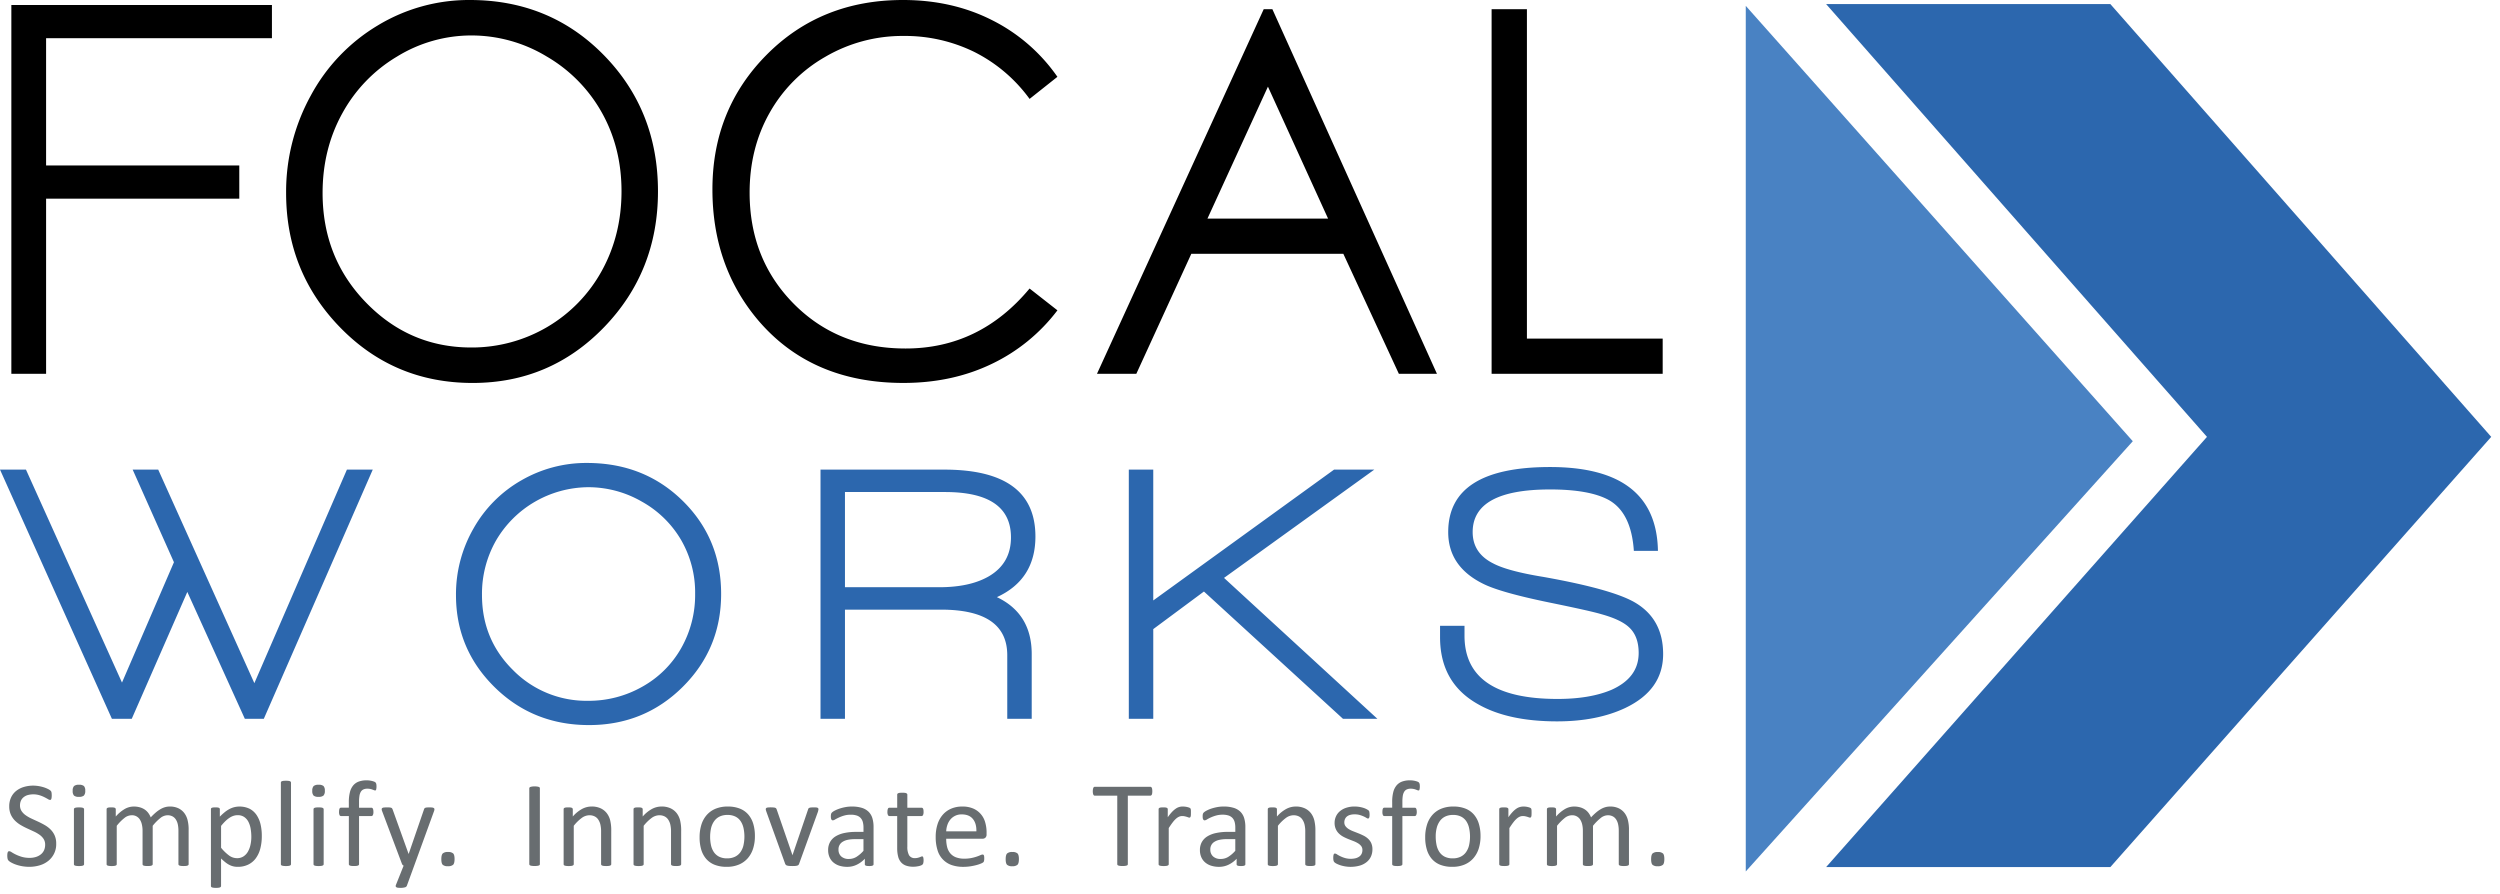
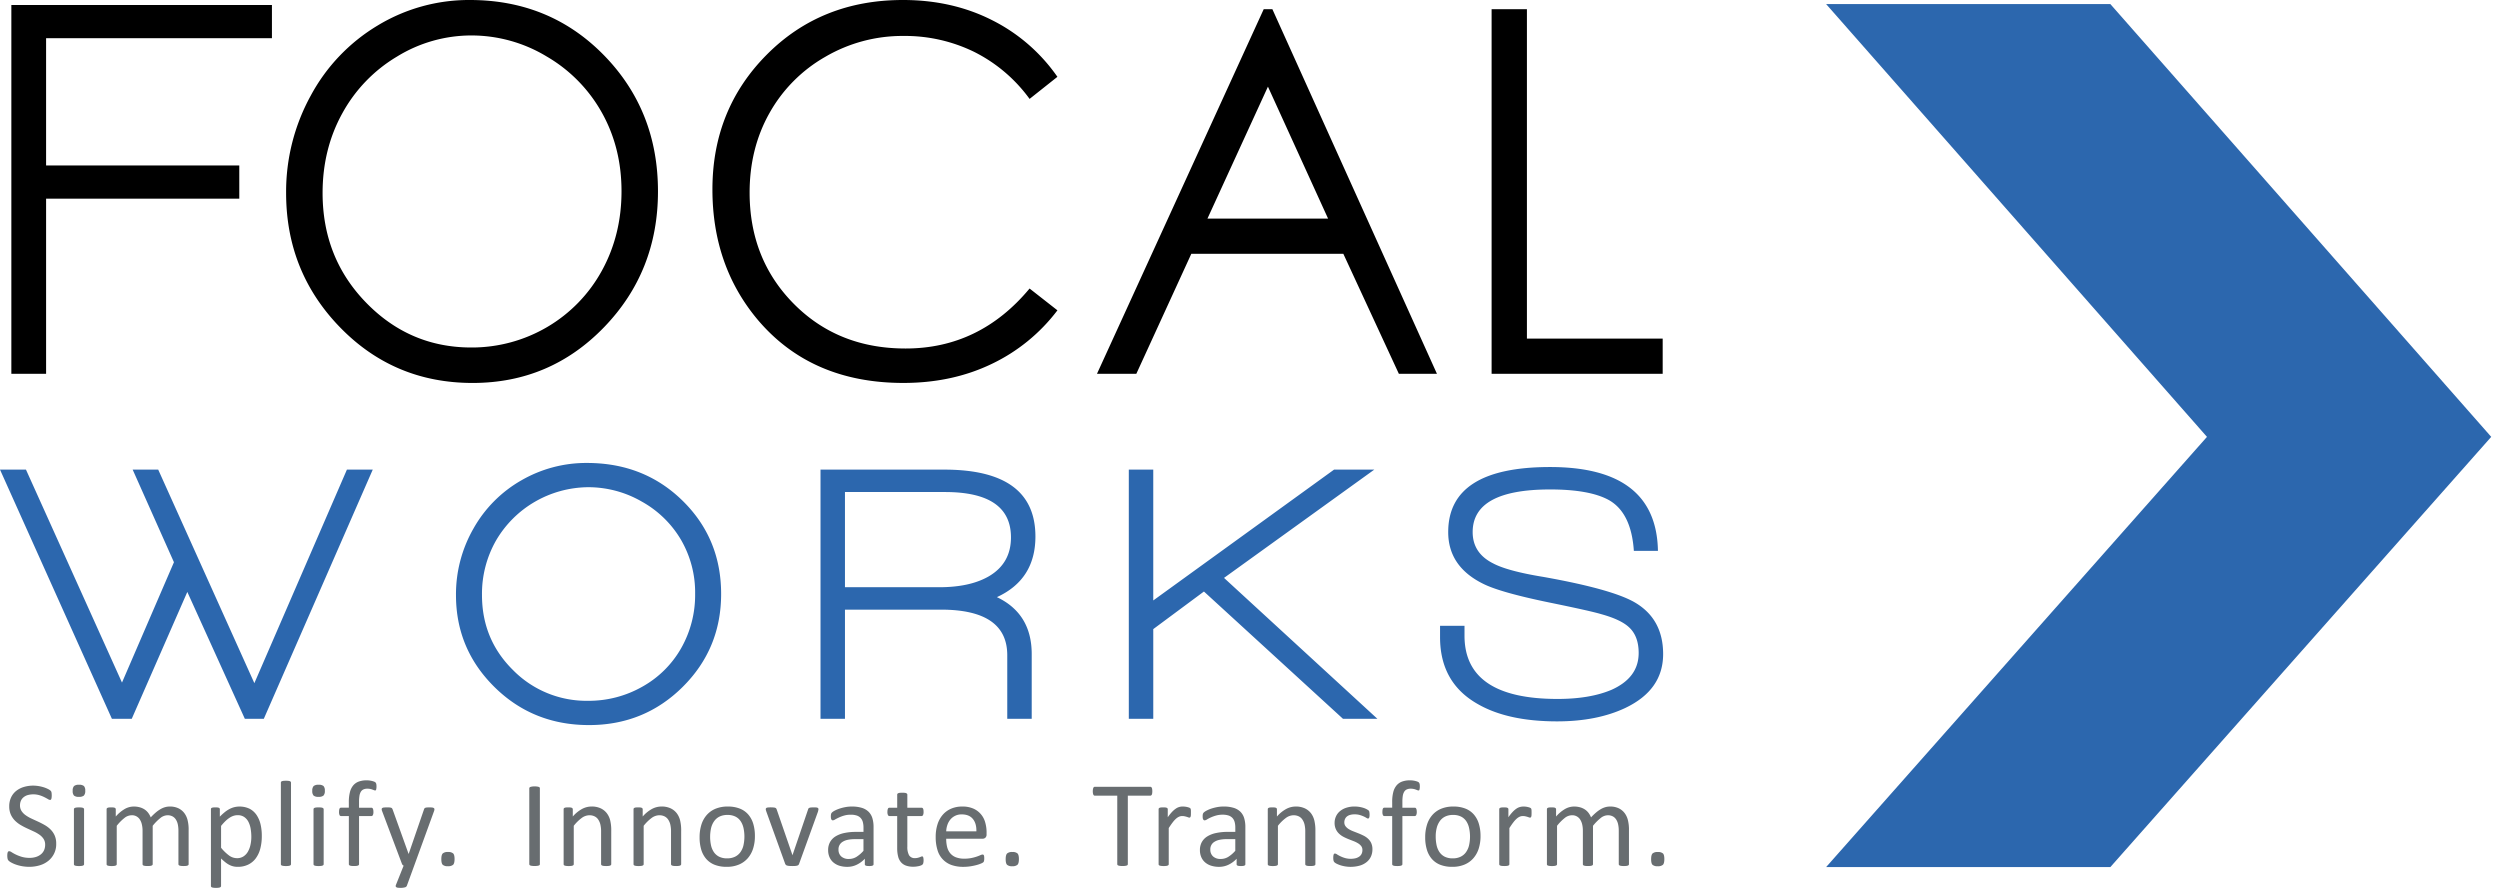
<svg xmlns="http://www.w3.org/2000/svg" width="137" height="49" fill="none" viewBox="0 0 137 49">
  <path fill="#686D70" fill-rule="evenodd" d="M2.994 45.78a1.096 1.096 0 0 0-.226-.327 1.525 1.525 0 0 0-.318-.24c-.12-.069-.24-.131-.364-.188a41.647 41.647 0 0 1-.364-.168 1.995 1.995 0 0 1-.318-.184.854.854 0 0 1-.224-.23.56.56 0 0 1-.084-.312c0-.08.014-.16.043-.234a.51.51 0 0 1 .132-.19c.064-.057.14-.101.222-.129a1.19 1.19 0 0 1 .669 0c.093.028.184.064.27.107.077.039.142.074.194.105.035.025.075.04.117.047.015 0 .03-.005.042-.015a.096.096 0 0 0 .029-.047.405.405 0 0 0 .015-.078 1.02 1.02 0 0 0 .001-.21.49.49 0 0 0-.01-.07.192.192 0 0 0-.016-.046.26.26 0 0 0-.043-.05.601.601 0 0 0-.133-.084 1.544 1.544 0 0 0-.23-.093 1.998 1.998 0 0 0-.568-.092 1.781 1.781 0 0 0-.527.075c-.153.045-.296.12-.421.219a.995.995 0 0 0-.276.356 1.124 1.124 0 0 0-.1.482c-.004.156.026.31.086.453.055.122.13.233.224.329.094.094.199.176.314.244.117.069.237.132.36.188l.362.167c.11.05.216.111.315.18.088.063.164.14.223.23a.566.566 0 0 1 .084.314.729.729 0 0 1-.06.304.614.614 0 0 1-.174.225.814.814 0 0 1-.27.143 1.131 1.131 0 0 1-.345.05 1.502 1.502 0 0 1-.44-.059 2.169 2.169 0 0 1-.545-.249.278.278 0 0 0-.133-.056.093.093 0 0 0-.048.011.087.087 0 0 0-.033.042.296.296 0 0 0-.02.078.899.899 0 0 0 .011.288c.01.038.03.073.058.102.041.038.088.07.138.097.078.043.16.08.246.11a2.233 2.233 0 0 0 .739.127c.198.001.395-.027.584-.084a1.36 1.36 0 0 0 .472-.248 1.165 1.165 0 0 0 .426-.945 1.07 1.07 0 0 0-.086-.445Zm1.613-1.431a.077.077 0 0 0-.014-.044.1.1 0 0 0-.043-.033.313.313 0 0 0-.085-.02 1.159 1.159 0 0 0-.138-.007c-.045 0-.09.002-.134.007a.338.338 0 0 0-.086.02.088.088 0 0 0-.044.033.084.084 0 0 0-.012.044v3.007a.08.08 0 0 0 .012.045.091.091 0 0 0 .044.031c.028.01.057.017.086.02a1.18 1.18 0 0 0 .273 0 .313.313 0 0 0 .084-.02.105.105 0 0 0 .043-.031.074.074 0 0 0 .014-.046v-3.007Zm-.009-1.275a.395.395 0 0 0-.267-.069.4.4 0 0 0-.273.07.36.36 0 0 0-.074.264.354.354 0 0 0 .072.26.394.394 0 0 0 .268.068.4.4 0 0 0 .273-.07.361.361 0 0 0 .074-.264.354.354 0 0 0-.073-.26Zm5.74 2.38c.001-.162-.016-.324-.052-.482-.03-.144-.09-.28-.175-.4a.891.891 0 0 0-.322-.272 1.071 1.071 0 0 0-.492-.102.932.932 0 0 0-.24.032 1.077 1.077 0 0 0-.246.102 1.728 1.728 0 0 0-.263.184 3.145 3.145 0 0 0-.288.277 1.082 1.082 0 0 0-.134-.242.82.82 0 0 0-.196-.188.92.92 0 0 0-.264-.121 1.22 1.22 0 0 0-.339-.044c-.17.002-.338.047-.487.132-.187.11-.355.251-.496.416v-.398a.082.082 0 0 0-.012-.045.108.108 0 0 0-.039-.033.202.202 0 0 0-.076-.02 1.26 1.26 0 0 0-.247 0 .234.234 0 0 0-.078.02.09.09 0 0 0-.04.033.092.092 0 0 0-.01.045v3.007c0 .016.003.032.011.045a.091.091 0 0 0 .044.032c.028.01.057.017.086.02a1.159 1.159 0 0 0 .273 0 .313.313 0 0 0 .084-.02.104.104 0 0 0 .044-.032.074.074 0 0 0 .013-.045v-2.101c.124-.16.266-.305.425-.431a.644.644 0 0 1 .387-.147.504.504 0 0 1 .455.234c.052.083.09.174.11.27.027.114.039.23.038.348v1.827c0 .016.003.032.012.045a.092.092 0 0 0 .043.032c.029.01.058.017.088.02.09.009.179.009.268 0a.338.338 0 0 0 .086-.02.104.104 0 0 0 .045-.032.074.074 0 0 0 .014-.045v-2.101c.125-.16.268-.304.426-.431a.637.637 0 0 1 .386-.147.572.572 0 0 1 .27.06.5.5 0 0 1 .187.174.798.798 0 0 1 .108.27c.023.114.034.23.033.348v1.827c0 .016.005.032.014.045a.103.103 0 0 0 .045.032c.028.01.057.017.086.02.046.005.092.007.138.007.045 0 .09-.002.135-.007a.31.31 0 0 0 .084-.02.105.105 0 0 0 .044-.032.074.074 0 0 0 .013-.045v-1.9h.001Zm3.943-.269a1.543 1.543 0 0 0-.214-.512 1.055 1.055 0 0 0-.379-.348 1.272 1.272 0 0 0-.85-.092 1.225 1.225 0 0 0-.267.104 1.609 1.609 0 0 0-.258.172 3.199 3.199 0 0 0-.266.244v-.405a.09.09 0 0 0-.012-.048.093.093 0 0 0-.042-.032.267.267 0 0 0-.075-.019 1.346 1.346 0 0 0-.231 0 .27.27 0 0 0-.078.019.082.082 0 0 0-.04.032.099.099 0 0 0-.01.048v4.2a.09.09 0 0 0 .012.047c.01.015.026.027.043.033.028.01.057.017.086.02a1.156 1.156 0 0 0 .272 0 .309.309 0 0 0 .085-.02.1.1 0 0 0 .044-.033.082.082 0 0 0 .013-.047v-1.504c.081.078.157.146.23.204a1.3 1.3 0 0 0 .217.144.955.955 0 0 0 .473.11 1.28 1.28 0 0 0 .562-.119c.163-.078.305-.194.413-.337.118-.16.204-.341.253-.534.06-.231.088-.47.085-.708a2.753 2.753 0 0 0-.066-.619Zm-.553 1.101c-.026.131-.073.257-.137.375a.758.758 0 0 1-.244.267.637.637 0 0 1-.36.1.737.737 0 0 1-.435-.147 2.396 2.396 0 0 1-.437-.424V45.26c.077-.097.161-.19.25-.275a1.52 1.52 0 0 1 .228-.18.88.88 0 0 1 .214-.101.734.734 0 0 1 .213-.032.624.624 0 0 1 .363.1c.098.069.178.16.232.268.06.12.101.25.122.382.024.148.036.297.036.446 0 .14-.015.28-.045.418Zm2.219-3.395a.082.082 0 0 0-.014-.047.1.1 0 0 0-.044-.033.309.309 0 0 0-.084-.02 1.151 1.151 0 0 0-.138-.006c-.044 0-.09.001-.134.006a.342.342 0 0 0-.086.02.088.088 0 0 0-.044.034.09.09 0 0 0-.011.047v4.463c-.001.016.003.032.011.045a.092.092 0 0 0 .044.032c.028.01.057.017.086.02a1.158 1.158 0 0 0 .273 0 .312.312 0 0 0 .084-.02.105.105 0 0 0 .044-.032.075.075 0 0 0 .013-.045v-4.464Zm1.79 1.457a.077.077 0 0 0-.014-.043.1.1 0 0 0-.044-.034.315.315 0 0 0-.084-.02 1.177 1.177 0 0 0-.138-.006c-.045 0-.09.001-.134.006a.346.346 0 0 0-.086.02.087.087 0 0 0-.044.034.084.084 0 0 0-.012.043v3.007a.08.08 0 0 0 .012.045.09.09 0 0 0 .044.032c.028.01.056.017.086.02a1.156 1.156 0 0 0 .272 0 .308.308 0 0 0 .084-.02.104.104 0 0 0 .044-.032.074.074 0 0 0 .014-.045v-3.007Zm-.009-1.274a.394.394 0 0 0-.268-.069.401.401 0 0 0-.272.07.362.362 0 0 0-.075.264.354.354 0 0 0 .073.26.395.395 0 0 0 .268.068.4.4 0 0 0 .273-.07.361.361 0 0 0 .074-.265.354.354 0 0 0-.073-.258Zm2.899-.07a.276.276 0 0 0-.019-.078.16.16 0 0 0-.034-.051.268.268 0 0 0-.08-.045 1.19 1.19 0 0 0-.4-.068 1.24 1.24 0 0 0-.434.068.722.722 0 0 0-.304.212.926.926 0 0 0-.18.369 2.15 2.15 0 0 0-.06.54v.31h-.428a.094.094 0 0 0-.047.012.087.087 0 0 0-.034.04.263.263 0 0 0-.02.072.705.705 0 0 0-.007.107.41.41 0 0 0 .027.174.085.085 0 0 0 .08.053h.43v2.636c-.001.016.004.032.013.045a.103.103 0 0 0 .045.032c.028.01.057.017.086.02.09.009.18.009.27 0a.338.338 0 0 0 .086-.02.103.103 0 0 0 .045-.032.073.073 0 0 0 .014-.045V44.72h.677a.09.09 0 0 0 .08-.053.369.369 0 0 0 .03-.174.577.577 0 0 0-.008-.107.255.255 0 0 0-.023-.072.104.104 0 0 0-.034-.04.085.085 0 0 0-.046-.011h-.677v-.328c-.001-.11.007-.22.024-.329a.604.604 0 0 1 .077-.22.325.325 0 0 1 .142-.126.508.508 0 0 1 .212-.04.768.768 0 0 1 .28.049l.086.033a.157.157 0 0 0 .059.015.064.064 0 0 0 .033-.008.06.06 0 0 0 .022-.032.61.61 0 0 0 .022-.164.963.963 0 0 0-.005-.109Zm3.16 1.444a.33.33 0 0 0 .02-.1.078.078 0 0 0-.03-.063.18.18 0 0 0-.089-.032 1.16 1.16 0 0 0-.155-.008 1.213 1.213 0 0 0-.165.008.225.225 0 0 0-.086.027.15.15 0 0 0-.049.081l-.835 2.426h-.01l-.866-2.412a.45.45 0 0 0-.032-.069.096.096 0 0 0-.048-.038.337.337 0 0 0-.091-.019 1.953 1.953 0 0 0-.32.004.169.169 0 0 0-.088.032.079.079 0 0 0-.027.063.328.328 0 0 0 .027.11l1.081 2.874c.016.046.05.085.095.106l-.418 1.046a.167.167 0 0 0-.017.08.07.07 0 0 0 .032.053.197.197 0 0 0 .083.029.969.969 0 0 0 .141.008.823.823 0 0 0 .25-.028.153.153 0 0 0 .104-.082l.404-1.106 1.088-2.99Zm1.045 2.319a.395.395 0 0 0-.28-.077.408.408 0 0 0-.288.078c-.053.053-.079.158-.079.316 0 .154.026.256.078.307.08.06.18.088.28.077a.409.409 0 0 0 .287-.078c.053-.052.08-.158.08-.316 0-.153-.026-.256-.078-.307Zm4.753-3.565a.083.083 0 0 0-.013-.047.09.09 0 0 0-.048-.032.518.518 0 0 0-.09-.02.974.974 0 0 0-.272 0 .577.577 0 0 0-.091.02.102.102 0 0 0-.05.032.076.076 0 0 0-.016.047v4.15c0 .016.005.032.014.046a.091.091 0 0 0 .047.032c.03.01.06.016.091.02.092.011.185.011.278 0 .03-.004.06-.01.09-.02a.091.091 0 0 0 .047-.032.083.083 0 0 0 .013-.047v-4.149Zm3.912 2.319a2.356 2.356 0 0 0-.055-.55 1.083 1.083 0 0 0-.184-.4.918.918 0 0 0-.335-.272 1.15 1.15 0 0 0-.51-.102c-.18.002-.356.047-.514.132a1.86 1.86 0 0 0-.51.416v-.397a.082.082 0 0 0-.013-.045.107.107 0 0 0-.038-.033.202.202 0 0 0-.076-.02 1.26 1.26 0 0 0-.248 0 .234.234 0 0 0-.077.02.09.09 0 0 0-.04.033.093.093 0 0 0-.01.045v3.007a.08.08 0 0 0 .011.045.09.09 0 0 0 .044.032c.027.01.056.017.086.02a1.156 1.156 0 0 0 .272 0 .308.308 0 0 0 .084-.02.104.104 0 0 0 .044-.032.074.074 0 0 0 .014-.045v-2.101c.125-.163.273-.308.438-.431a.722.722 0 0 1 .417-.147.64.64 0 0 1 .285.06c.081.039.15.099.2.174a.856.856 0 0 1 .118.27c.03.136.044.275.04.414v1.761c0 .016.005.032.014.045a.104.104 0 0 0 .044.032.31.31 0 0 0 .084.02c.046.005.092.007.138.007.045 0 .09-.002.135-.007a.308.308 0 0 0 .084-.02.104.104 0 0 0 .044-.032.075.075 0 0 0 .013-.045v-1.834h.001Zm3.832 0a2.356 2.356 0 0 0-.056-.55 1.082 1.082 0 0 0-.183-.4.919.919 0 0 0-.335-.272 1.15 1.15 0 0 0-.51-.102c-.18.002-.357.047-.515.132a1.857 1.857 0 0 0-.51.416v-.397a.082.082 0 0 0-.012-.045.107.107 0 0 0-.039-.033.202.202 0 0 0-.076-.02 1.261 1.261 0 0 0-.247 0 .233.233 0 0 0-.078.02.088.088 0 0 0-.04.033.09.09 0 0 0-.01.045v3.007c0 .016.003.032.011.045a.091.091 0 0 0 .044.032c.028.01.057.017.086.02a1.159 1.159 0 0 0 .273 0 .309.309 0 0 0 .084-.02.104.104 0 0 0 .044-.032.074.074 0 0 0 .013-.045v-2.101c.126-.163.273-.308.438-.431a.722.722 0 0 1 .418-.147.64.64 0 0 1 .285.06c.08.04.15.099.2.174a.856.856 0 0 1 .118.27c.03.136.044.275.04.414v1.761c0 .016.004.032.014.045a.104.104 0 0 0 .044.032c.026.01.055.017.084.02.045.005.092.007.138.007.045 0 .09-.002.134-.007a.31.31 0 0 0 .084-.02.103.103 0 0 0 .044-.032.074.074 0 0 0 .014-.045v-1.834h.001Zm3.948-.38a1.375 1.375 0 0 0-.278-.512 1.191 1.191 0 0 0-.463-.32 1.762 1.762 0 0 0-.652-.111 1.718 1.718 0 0 0-.677.123 1.308 1.308 0 0 0-.484.348 1.468 1.468 0 0 0-.29.533c-.065.22-.098.448-.095.677-.004.23.027.46.09.681.055.189.149.363.277.512.126.142.285.252.463.32.208.078.43.115.652.11.231.005.461-.037.675-.125a1.32 1.32 0 0 0 .485-.349c.133-.156.232-.337.292-.533.067-.22.1-.447.097-.677a2.3 2.3 0 0 0-.092-.678Zm-.538 1.192c-.031.135-.09.262-.17.374a.784.784 0 0 1-.296.244.97.97 0 0 1-.424.087.952.952 0 0 1-.449-.095.767.767 0 0 1-.287-.258 1.088 1.088 0 0 1-.153-.379 2.236 2.236 0 0 1 .01-.939c.033-.135.091-.262.172-.375a.783.783 0 0 1 .294-.246.965.965 0 0 1 .426-.087.952.952 0 0 1 .449.095c.116.06.215.15.285.26.074.116.125.245.152.38a2.224 2.224 0 0 1-.009.939Zm4.1-2.036a.094.094 0 0 0-.04-.032.231.231 0 0 0-.08-.017 2.192 2.192 0 0 0-.274.002.308.308 0 0 0-.087.018.127.127 0 0 0-.05.033.115.115 0 0 0-.023.05l-.845 2.48-.01.04-.014-.04-.856-2.48a.258.258 0 0 0-.028-.05.11.11 0 0 0-.047-.033.32.32 0 0 0-.091-.018 1.953 1.953 0 0 0-.287-.002.313.313 0 0 0-.084.015.089.089 0 0 0-.045.032.082.082 0 0 0-.014.047.233.233 0 0 0 .012.07c.005.02.013.043.022.07l1.03 2.857c.009.02.022.04.038.056.018.018.04.03.065.037.036.01.073.017.11.02a2.362 2.362 0 0 0 .337.002.524.524 0 0 0 .11-.019.148.148 0 0 0 .067-.036.175.175 0 0 0 .035-.06l1.034-2.857a1.099 1.099 0 0 0 .025-.112.298.298 0 0 0 .002-.028.083.083 0 0 0-.012-.046Zm3.032 1.034a1.693 1.693 0 0 0-.064-.492.832.832 0 0 0-.206-.352.901.901 0 0 0-.37-.216 1.837 1.837 0 0 0-.556-.073c-.116 0-.232.01-.347.032a2.35 2.35 0 0 0-.316.08 1.726 1.726 0 0 0-.256.106.733.733 0 0 0-.157.102.19.19 0 0 0-.057.092.695.695 0 0 0-.005.224c.003.024.01.047.022.069.008.016.02.03.035.04.014.009.03.013.047.013a.286.286 0 0 0 .123-.049c.055-.032.123-.067.205-.106.093-.043.189-.079.287-.107.12-.034.244-.05.37-.048.109-.003.218.012.323.045a.515.515 0 0 1 .213.133c.058.064.099.14.12.222.026.1.039.204.037.308v.234h-.418a2.998 2.998 0 0 0-.636.062c-.17.034-.331.096-.479.185a.864.864 0 0 0-.3.312.891.891 0 0 0-.104.44.945.945 0 0 0 .076.388c.048.11.12.209.212.287.097.082.21.142.33.18.14.042.286.063.433.061.18.001.356-.039.517-.117.167-.08.317-.192.443-.327v.3a.073.073 0 0 0 .024.06.167.167 0 0 0 .075.03.762.762 0 0 0 .14.01.702.702 0 0 0 .138-.01.191.191 0 0 0 .074-.03.07.07 0 0 0 .027-.06V45.33Zm-.553 1.293a1.75 1.75 0 0 1-.392.337.786.786 0 0 1-.406.11.594.594 0 0 1-.42-.138.484.484 0 0 1-.15-.373.473.473 0 0 1 .216-.423.825.825 0 0 1 .28-.113c.13-.027.264-.04.397-.038h.475v.638Zm3.286.41a.407.407 0 0 0-.015-.063.057.057 0 0 0-.024-.032.066.066 0 0 0-.032-.008.15.15 0 0 0-.06.015 1.083 1.083 0 0 1-.188.064.58.58 0 0 1-.139.015.353.353 0 0 1-.331-.16.948.948 0 0 1-.093-.469V44.72h.779a.091.091 0 0 0 .08-.053.372.372 0 0 0 .03-.174.718.718 0 0 0-.006-.107.229.229 0 0 0-.022-.072.097.097 0 0 0-.036-.04.094.094 0 0 0-.047-.011h-.778v-.715a.078.078 0 0 0-.013-.044.111.111 0 0 0-.044-.035.272.272 0 0 0-.084-.022 1.18 1.18 0 0 0-.139-.006c-.044 0-.09.002-.134.006a.293.293 0 0 0-.086.022.096.096 0 0 0-.044.035.084.084 0 0 0-.011.044v.715h-.421a.102.102 0 0 0-.05.011.084.084 0 0 0-.035.04.306.306 0 0 0-.022.072.577.577 0 0 0-.008.107.372.372 0 0 0 .03.174.091.091 0 0 0 .08.053h.425v1.757c-.002.153.014.305.05.453.026.117.08.225.156.317a.65.65 0 0 0 .276.188c.13.044.267.065.404.062.052 0 .104-.004.155-.01.052-.007.1-.015.147-.025a.66.66 0 0 0 .123-.039.262.262 0 0 0 .08-.05.17.17 0 0 0 .04-.083.708.708 0 0 0 .007-.255Zm3.461-1.413a1.962 1.962 0 0 0-.076-.553 1.149 1.149 0 0 0-.65-.757c-.192-.08-.4-.119-.608-.113a1.52 1.52 0 0 0-.603.115 1.274 1.274 0 0 0-.46.331 1.473 1.473 0 0 0-.291.525c-.07.225-.104.46-.101.697-.004.241.029.483.098.715a1.22 1.22 0 0 0 .763.819c.21.072.432.107.655.103.136 0 .271-.01.406-.032.112-.018.224-.042.335-.072.08-.021.16-.049.236-.082a.495.495 0 0 0 .11-.06.188.188 0 0 0 .03-.038.144.144 0 0 0 .016-.046.599.599 0 0 0 .012-.132.826.826 0 0 0-.005-.101.24.24 0 0 0-.015-.066.075.075 0 0 0-.029-.035.078.078 0 0 0-.042-.011.334.334 0 0 0-.12.035 2.296 2.296 0 0 1-.496.157 1.914 1.914 0 0 1-.386.035 1.239 1.239 0 0 1-.464-.077.762.762 0 0 1-.308-.22.865.865 0 0 1-.17-.345 1.837 1.837 0 0 1-.05-.45h1.996c.055 0 .109-.02.15-.056a.23.23 0 0 0 .066-.185v-.1h.001Zm-2.213-.063a1.22 1.22 0 0 1 .065-.353.93.93 0 0 1 .163-.295.784.784 0 0 1 .623-.281c.269 0 .472.082.608.247.137.165.202.392.195.682h-1.654Zm3.906 1.21a.395.395 0 0 0-.28-.078.408.408 0 0 0-.287.079c-.053.052-.08.157-.08.316 0 .153.026.256.078.307.08.06.18.088.28.077a.408.408 0 0 0 .288-.079c.052-.052.079-.157.079-.315 0-.154-.027-.257-.079-.308h.001Zm7.382-3.517a.255.255 0 0 0-.022-.079.105.105 0 0 0-.037-.043.094.094 0 0 0-.049-.014H60a.093.093 0 0 0-.049.014.094.094 0 0 0-.035.043.336.336 0 0 0-.022.079.677.677 0 0 0 0 .222.303.303 0 0 0 .022.075c.007.017.02.032.035.042a.091.091 0 0 0 .049.013h1.226v3.749c0 .017.004.033.013.047a.09.09 0 0 0 .048.032c.03.009.06.016.09.02.093.01.186.01.278 0 .03-.005.06-.011.09-.02a.09.09 0 0 0 .047-.032.082.082 0 0 0 .013-.047v-3.749h1.227a.092.092 0 0 0 .048-.013.105.105 0 0 0 .038-.042.23.23 0 0 0 .021-.075.78.78 0 0 0 0-.222Zm2.122 1.172a.425.425 0 0 0-.007-.068.196.196 0 0 0-.012-.038.097.097 0 0 0-.026-.032.235.235 0 0 0-.07-.034 1.007 1.007 0 0 0-.325-.053.644.644 0 0 0-.387.115 1.288 1.288 0 0 0-.207.179c-.086.092-.164.19-.235.294v-.438a.083.083 0 0 0-.011-.045.105.105 0 0 0-.04-.033.202.202 0 0 0-.075-.02 1.259 1.259 0 0 0-.247 0 .233.233 0 0 0-.078.02.09.09 0 0 0-.04.033.092.092 0 0 0-.01.045v3.007c-.001.016.003.032.011.045a.091.091 0 0 0 .044.032c.028.01.057.017.086.02a1.158 1.158 0 0 0 .273 0 .313.313 0 0 0 .084-.02.104.104 0 0 0 .044-.032.074.074 0 0 0 .013-.045v-1.978c.079-.122.15-.226.216-.31.055-.075.117-.143.186-.205a.644.644 0 0 1 .17-.11.43.43 0 0 1 .166-.033.61.61 0 0 1 .131.013 1.385 1.385 0 0 1 .197.058c.021.01.043.014.066.016a.056.056 0 0 0 .042-.016.113.113 0 0 0 .025-.043.3.3 0 0 0 .014-.078 4.015 4.015 0 0 0 .002-.245Zm2.984.907a1.695 1.695 0 0 0-.064-.491.833.833 0 0 0-.205-.352.902.902 0 0 0-.37-.216 1.84 1.84 0 0 0-.556-.074c-.117 0-.233.011-.347.032-.107.02-.213.046-.317.08a1.723 1.723 0 0 0-.256.107.744.744 0 0 0-.156.102.192.192 0 0 0-.058.092.579.579 0 0 0-.011.132c0 .03.001.061.006.092.003.023.01.047.022.068.009.016.02.03.035.04.015.01.03.014.048.014a.285.285 0 0 0 .123-.049 1.99 1.99 0 0 1 .492-.213c.12-.034.244-.05.369-.049.11-.002.218.013.323.045a.517.517 0 0 1 .214.134c.057.063.098.14.12.222.026.1.038.204.037.307v.234h-.42a2.999 2.999 0 0 0-.636.063 1.48 1.48 0 0 0-.479.185.863.863 0 0 0-.3.311.89.89 0 0 0-.104.441.945.945 0 0 0 .076.388c.048.11.12.208.212.287a.935.935 0 0 0 .33.179c.14.043.287.064.433.062.18 0 .356-.04.517-.117a1.5 1.5 0 0 0 .443-.327v.3a.073.073 0 0 0 .024.06.167.167 0 0 0 .076.03.77.77 0 0 0 .14.01.71.71 0 0 0 .137-.01.19.19 0 0 0 .075-.03.07.07 0 0 0 .027-.06V45.33Zm-.552 1.293a1.741 1.741 0 0 1-.393.338.784.784 0 0 1-.406.11.594.594 0 0 1-.419-.139.485.485 0 0 1-.15-.372.47.47 0 0 1 .216-.423.825.825 0 0 1 .28-.113c.13-.028.263-.04.397-.039h.475v.638Zm4.39-1.102a2.325 2.325 0 0 0-.056-.55 1.078 1.078 0 0 0-.182-.399.919.919 0 0 0-.336-.272 1.148 1.148 0 0 0-.51-.102c-.18.002-.356.047-.514.132a1.857 1.857 0 0 0-.51.416v-.398a.08.08 0 0 0-.012-.045.1.1 0 0 0-.039-.033.2.2 0 0 0-.075-.02 1.283 1.283 0 0 0-.248 0 .227.227 0 0 0-.077.02.084.084 0 0 0-.04.033.088.088 0 0 0-.011.045v3.007c0 .016.003.032.011.045a.092.092 0 0 0 .044.032.34.34 0 0 0 .086.02 1.157 1.157 0 0 0 .273 0 .317.317 0 0 0 .085-.02.108.108 0 0 0 .043-.032.075.075 0 0 0 .014-.045v-2.101c.125-.163.273-.308.438-.431a.72.72 0 0 1 .417-.147.643.643 0 0 1 .285.06c.081.039.15.099.2.174a.845.845 0 0 1 .118.27c.03.136.044.275.04.414v1.761c0 .016.005.032.014.045a.101.101 0 0 0 .044.032c.027.01.055.017.084.02.091.009.183.009.273 0a.316.316 0 0 0 .085-.02.103.103 0 0 0 .043-.032.073.073 0 0 0 .013-.045v-1.834Zm3.06.681a.776.776 0 0 0-.175-.24 1.049 1.049 0 0 0-.247-.17 3.84 3.84 0 0 0-.283-.127l-.281-.11a1.45 1.45 0 0 1-.246-.12.64.64 0 0 1-.175-.156.345.345 0 0 1-.068-.22c0-.059.012-.118.036-.173a.38.38 0 0 1 .103-.139.487.487 0 0 1 .178-.09.883.883 0 0 1 .249-.031.982.982 0 0 1 .281.036c.073.022.145.048.214.079.051.022.1.049.148.078a.19.19 0 0 0 .088.037.061.061 0 0 0 .037-.012.08.08 0 0 0 .028-.038.246.246 0 0 0 .017-.069.794.794 0 0 0 0-.188c-.003-.025-.006-.045-.01-.063a.147.147 0 0 0-.016-.045.19.19 0 0 0-.047-.047 1.023 1.023 0 0 0-.272-.127 1.647 1.647 0 0 0-.46-.07 1.447 1.447 0 0 0-.485.074 1.034 1.034 0 0 0-.344.195.794.794 0 0 0-.208.285.863.863 0 0 0-.07.339.822.822 0 0 0 .067.344c.041.093.1.177.173.247.073.07.155.129.244.176.091.048.184.09.28.129l.278.108c.084.032.165.072.242.119.067.04.126.092.174.153a.345.345 0 0 1 .066.214.47.47 0 0 1-.046.214.394.394 0 0 1-.13.149.615.615 0 0 1-.198.089c-.084.02-.17.03-.256.03a1.118 1.118 0 0 1-.334-.045 1.672 1.672 0 0 1-.43-.198.243.243 0 0 0-.109-.045.077.077 0 0 0-.042.012.071.071 0 0 0-.028.038.321.321 0 0 0-.017.07.705.705 0 0 0-.007.107.657.657 0 0 0 .016.164.193.193 0 0 0 .055.093c.036.03.075.056.117.076.064.031.13.058.197.08a1.856 1.856 0 0 0 1.053.025c.137-.037.265-.1.377-.187a.837.837 0 0 0 .245-.304.943.943 0 0 0 .086-.411.794.794 0 0 0-.066-.335Zm2.658-3.199a.284.284 0 0 0-.019-.077.16.16 0 0 0-.033-.051.268.268 0 0 0-.08-.045 1.193 1.193 0 0 0-.401-.068 1.234 1.234 0 0 0-.434.068.717.717 0 0 0-.304.212.92.92 0 0 0-.181.37 2.15 2.15 0 0 0-.058.539v.31h-.428a.095.095 0 0 0-.048.012.087.087 0 0 0-.033.04.267.267 0 0 0-.02.072.717.717 0 0 0-.007.107.412.412 0 0 0 .027.174.086.086 0 0 0 .08.053h.429v2.636c0 .016.004.032.013.045a.105.105 0 0 0 .045.032.34.34 0 0 0 .086.02c.045.005.09.007.135.007.045 0 .09-.002.135-.007a.338.338 0 0 0 .086-.02.103.103 0 0 0 .045-.032.074.074 0 0 0 .014-.045V44.72h.677a.092.092 0 0 0 .08-.053.377.377 0 0 0 .031-.174.587.587 0 0 0-.009-.107.257.257 0 0 0-.023-.072.1.1 0 0 0-.034-.04.08.08 0 0 0-.045-.011h-.677v-.328a2 2 0 0 1 .023-.329.598.598 0 0 1 .078-.22.32.32 0 0 1 .142-.126.508.508 0 0 1 .211-.04.77.77 0 0 1 .28.049c.034.012.062.023.085.033a.162.162 0 0 0 .06.015.063.063 0 0 0 .034-.008.058.058 0 0 0 .021-.032.61.61 0 0 0 .022-.164.94.94 0 0 0-.005-.109Zm3.238 2.137a1.374 1.374 0 0 0-.278-.511 1.19 1.19 0 0 0-.463-.32 1.762 1.762 0 0 0-.652-.111 1.712 1.712 0 0 0-.676.123 1.306 1.306 0 0 0-.484.348 1.466 1.466 0 0 0-.29.533c-.066.22-.099.448-.096.677-.004.23.027.46.091.681.054.189.148.363.276.512.126.142.285.252.463.32.209.078.43.115.652.11.232.005.462-.037.676-.125.186-.078.352-.197.484-.349.134-.156.233-.337.293-.533.066-.22.1-.447.097-.677a2.3 2.3 0 0 0-.093-.678Zm-.538 1.193c-.031.134-.09.261-.17.374a.784.784 0 0 1-.295.244.968.968 0 0 1-.425.087.952.952 0 0 1-.449-.095.77.77 0 0 1-.287-.258 1.099 1.099 0 0 1-.153-.379 2.257 2.257 0 0 1-.046-.464c-.002-.16.017-.32.056-.475.033-.134.092-.262.172-.375a.78.78 0 0 1 .294-.246.965.965 0 0 1 .426-.087.952.952 0 0 1 .45.095c.115.06.214.15.285.26.073.116.124.245.15.38a2.178 2.178 0 0 1-.008.939Zm3.426-1.91a.384.384 0 0 0-.006-.068.213.213 0 0 0-.012-.038.095.095 0 0 0-.027-.032.236.236 0 0 0-.069-.034 1 1 0 0 0-.325-.053.76.76 0 0 0-.193.025.642.642 0 0 0-.195.09 1.341 1.341 0 0 0-.207.179c-.085.092-.164.19-.234.294v-.438a.089.089 0 0 0-.011-.045.11.11 0 0 0-.04-.033.2.2 0 0 0-.075-.02 1.305 1.305 0 0 0-.248 0 .227.227 0 0 0-.077.02.084.084 0 0 0-.04.033.09.09 0 0 0-.011.045v3.007a.08.08 0 0 0 .013.045c.01.015.026.026.043.032.028.01.056.017.085.02.045.005.09.007.136.007.046 0 .092-.002.138-.007a.316.316 0 0 0 .084-.02.102.102 0 0 0 .044-.032.074.074 0 0 0 .013-.045v-1.978c.08-.122.15-.226.216-.31.055-.075.118-.143.186-.205a.657.657 0 0 1 .17-.11.432.432 0 0 1 .165-.033c.045 0 .089.004.132.013a1.326 1.326 0 0 1 .197.058c.021.01.043.014.066.016a.056.056 0 0 0 .042-.016.111.111 0 0 0 .026-.043.35.35 0 0 0 .013-.078c.002-.034.003-.075.003-.124 0-.05 0-.092-.002-.122Zm5.34 1.032c0-.163-.017-.325-.053-.483-.03-.144-.09-.28-.175-.4a.884.884 0 0 0-.322-.272 1.072 1.072 0 0 0-.492-.102.937.937 0 0 0-.24.032 1.077 1.077 0 0 0-.246.102 1.715 1.715 0 0 0-.263.184 3.108 3.108 0 0 0-.288.277 1.083 1.083 0 0 0-.134-.242.819.819 0 0 0-.196-.187.925.925 0 0 0-.265-.122 1.218 1.218 0 0 0-.338-.044 1.005 1.005 0 0 0-.487.132c-.188.11-.355.251-.496.416v-.398a.08.08 0 0 0-.013-.045.1.1 0 0 0-.038-.033.2.2 0 0 0-.076-.02 1.283 1.283 0 0 0-.248 0 .225.225 0 0 0-.077.02.084.084 0 0 0-.04.033.087.087 0 0 0-.01.045v3.007c-.001.016.003.032.01.045a.092.092 0 0 0 .045.032.34.34 0 0 0 .086.02 1.156 1.156 0 0 0 .273 0 .317.317 0 0 0 .084-.02.108.108 0 0 0 .044-.032.074.074 0 0 0 .013-.045v-2.101c.124-.16.267-.305.425-.431a.643.643 0 0 1 .387-.147.511.511 0 0 1 .455.234c.052.083.09.174.111.27.026.114.038.23.037.348v1.827a.08.08 0 0 0 .012.045.092.092 0 0 0 .044.032c.028.01.057.017.087.02.09.009.18.009.268 0a.339.339 0 0 0 .086-.02.105.105 0 0 0 .045-.032.073.073 0 0 0 .013-.045v-2.101c.126-.16.269-.304.427-.431a.638.638 0 0 1 .386-.147.575.575 0 0 1 .27.06c.076.04.141.1.188.174a.797.797 0 0 1 .107.27c.024.114.035.23.034.348v1.827c0 .016.005.032.014.045a.103.103 0 0 0 .045.032.34.34 0 0 0 .086.02c.046.005.092.007.138.007.045 0 .09-.002.135-.007a.304.304 0 0 0 .084-.02.102.102 0 0 0 .044-.032.075.075 0 0 0 .013-.045v-1.9Zm1.86 1.313a.396.396 0 0 0-.28-.077.407.407 0 0 0-.287.078c-.053.053-.079.158-.079.316 0 .154.025.256.077.307.08.06.18.088.28.077a.408.408 0 0 0 .288-.078c.053-.053.079-.158.079-.316 0-.154-.026-.257-.077-.308Z" clip-rule="evenodd" />
  <path fill="#000" fill-rule="evenodd" d="M14.902 2.094V.275H.622v20.208h1.904v-9.597h10.587V9.068H2.526V2.094h12.376Zm5.803-.702a9.99 9.99 0 0 0-3.677 3.851 10.922 10.922 0 0 0-1.349 5.338c0 2.88.987 5.334 2.96 7.362 1.974 2.029 4.394 3.043 7.262 3.043 2.833 0 5.233-1.019 7.203-3.056 1.969-2.038 2.953-4.519 2.953-7.444 0-2.952-.987-5.437-2.96-7.457C31.123 1.01 28.672 0 25.743 0a9.645 9.645 0 0 0-5.038 1.392Zm9.258 1.706a8.149 8.149 0 0 1 3.022 3.079c.716 1.282 1.074 2.716 1.074 4.302 0 1.595-.358 3.046-1.074 4.35a8.074 8.074 0 0 1-2.992 3.088 8.157 8.157 0 0 1-4.164 1.126c-2.248 0-4.168-.817-5.761-2.453-1.594-1.636-2.39-3.64-2.39-6.015 0-1.604.36-3.059 1.08-4.364a8.184 8.184 0 0 1 3.002-3.113 7.772 7.772 0 0 1 4.069-1.155c1.459 0 2.89.4 4.134 1.155ZM54.37 1.107C52.915.369 51.285 0 49.48 0c-2.99 0-5.476.998-7.461 2.995-1.985 1.997-2.978 4.458-2.978 7.382 0 2.78.82 5.153 2.459 7.118 1.954 2.327 4.623 3.49 8.006 3.49 1.78 0 3.39-.346 4.831-1.038a9.808 9.808 0 0 0 3.61-2.941l-1.526-1.195c-1.823 2.191-4.089 3.287-6.797 3.287-2.463 0-4.503-.815-6.12-2.445-1.616-1.63-2.425-3.663-2.425-6.099 0-1.612.361-3.063 1.085-4.353a8.103 8.103 0 0 1 3.056-3.084 8.372 8.372 0 0 1 4.286-1.147 8.63 8.63 0 0 1 3.885.876 8.403 8.403 0 0 1 3.03 2.574l1.525-1.21a9.58 9.58 0 0 0-3.576-3.103ZM69.252.503l-9.137 19.98h2.156l3.013-6.574h8.331l3.042 6.574h2.087L69.726.503h-.474ZM72.78 11.98h-6.612l3.315-7.232 3.296 7.232Zm8.961 8.503h9.374v-1.929h-7.44V.503H81.74v19.98Z" clip-rule="evenodd" />
  <path fill="#2C67AE" fill-rule="evenodd" d="M20.427 25.735h-1.416l-5.072 11.702L8.67 25.735h-1.4l2.262 5.075-2.847 6.595-5.262-11.67H0L6.132 39.39H7.22l3.045-6.952 3.152 6.952h1.04l5.97-13.655Zm8.145.587a6.968 6.968 0 0 0-2.622 2.636 7.241 7.241 0 0 0-.962 3.654c0 1.97.704 3.65 2.111 5.039 1.407 1.388 3.133 2.083 5.178 2.083 2.02 0 3.731-.698 5.135-2.092 1.404-1.395 2.106-3.093 2.106-5.095 0-2.021-.703-3.723-2.11-5.105C36 26.06 34.253 25.37 32.164 25.37a7.097 7.097 0 0 0-3.593.953Zm6.601 1.167a5.693 5.693 0 0 1 2.155 2.108c.515.896.78 1.913.765 2.945a5.898 5.898 0 0 1-.765 2.978 5.552 5.552 0 0 1-2.131 2.112c-.905.513-1.93.78-2.972.772a5.656 5.656 0 0 1-2.228-.42 5.62 5.62 0 0 1-1.88-1.26c-1.136-1.12-1.704-2.492-1.704-4.117a5.888 5.888 0 0 1 .77-2.987 5.864 5.864 0 0 1 2.13-2.124 5.923 5.923 0 0 1 2.912-.797c1.036-.001 2.054.271 2.948.79ZM56.741 29.4c0-2.443-1.665-3.665-4.995-3.665h-6.782V39.39h1.34v-5.982h5.26c2.422 0 3.634.833 3.634 2.498v3.484h1.34v-3.545c0-1.477-.636-2.517-1.908-3.122 1.407-.644 2.111-1.752 2.111-3.323Zm-1.34.05c0 .944-.4 1.651-1.198 2.123-.69.405-1.604.607-2.741.607h-5.158v-5.217h5.483c2.41 0 3.614.83 3.614 2.487Zm20.08 9.94-8.404-7.721 8.235-5.934h-2.205l-9.908 7.17v-7.17h-1.34V39.39h1.34v-4.915l2.777-2.06 7.619 6.975h1.886Zm13.607-.605c1.367-.657 2.051-1.637 2.052-2.94 0-1.289-.522-2.236-1.565-2.84-.839-.483-2.504-.946-4.995-1.39-1.313-.214-2.234-.462-2.762-.745-.744-.375-1.116-.946-1.116-1.712 0-1.557 1.415-2.336 4.244-2.336 1.422 0 2.484.188 3.188.564.84.457 1.306 1.39 1.401 2.8h1.32c-.054-3.062-2.024-4.593-5.91-4.593-3.722 0-5.583 1.189-5.583 3.565 0 1.263.643 2.21 1.929 2.84.622.31 1.807.645 3.553 1.007 1.516.31 2.478.524 2.884.645.731.201 1.245.443 1.543.725.352.322.528.792.528 1.41 0 .9-.494 1.57-1.482 2.014-.786.335-1.774.503-2.965.503-3.398 0-5.097-1.155-5.097-3.464v-.544h-1.34v.625c0 1.665.69 2.887 2.071 3.665 1.097.631 2.545.947 4.346.947 1.462 0 2.714-.249 3.756-.745Z" clip-rule="evenodd" />
-   <path fill="#4982C3" fill-rule="evenodd" d="m95.668.321 21.209 23.858-21.209 23.576V.321Z" clip-rule="evenodd" />
  <path fill="#2C67AE" fill-rule="evenodd" d="M100.071.223h15.576l20.872 23.717-20.872 23.576h-15.576l20.871-23.576L100.071.223Z" clip-rule="evenodd" />
</svg>